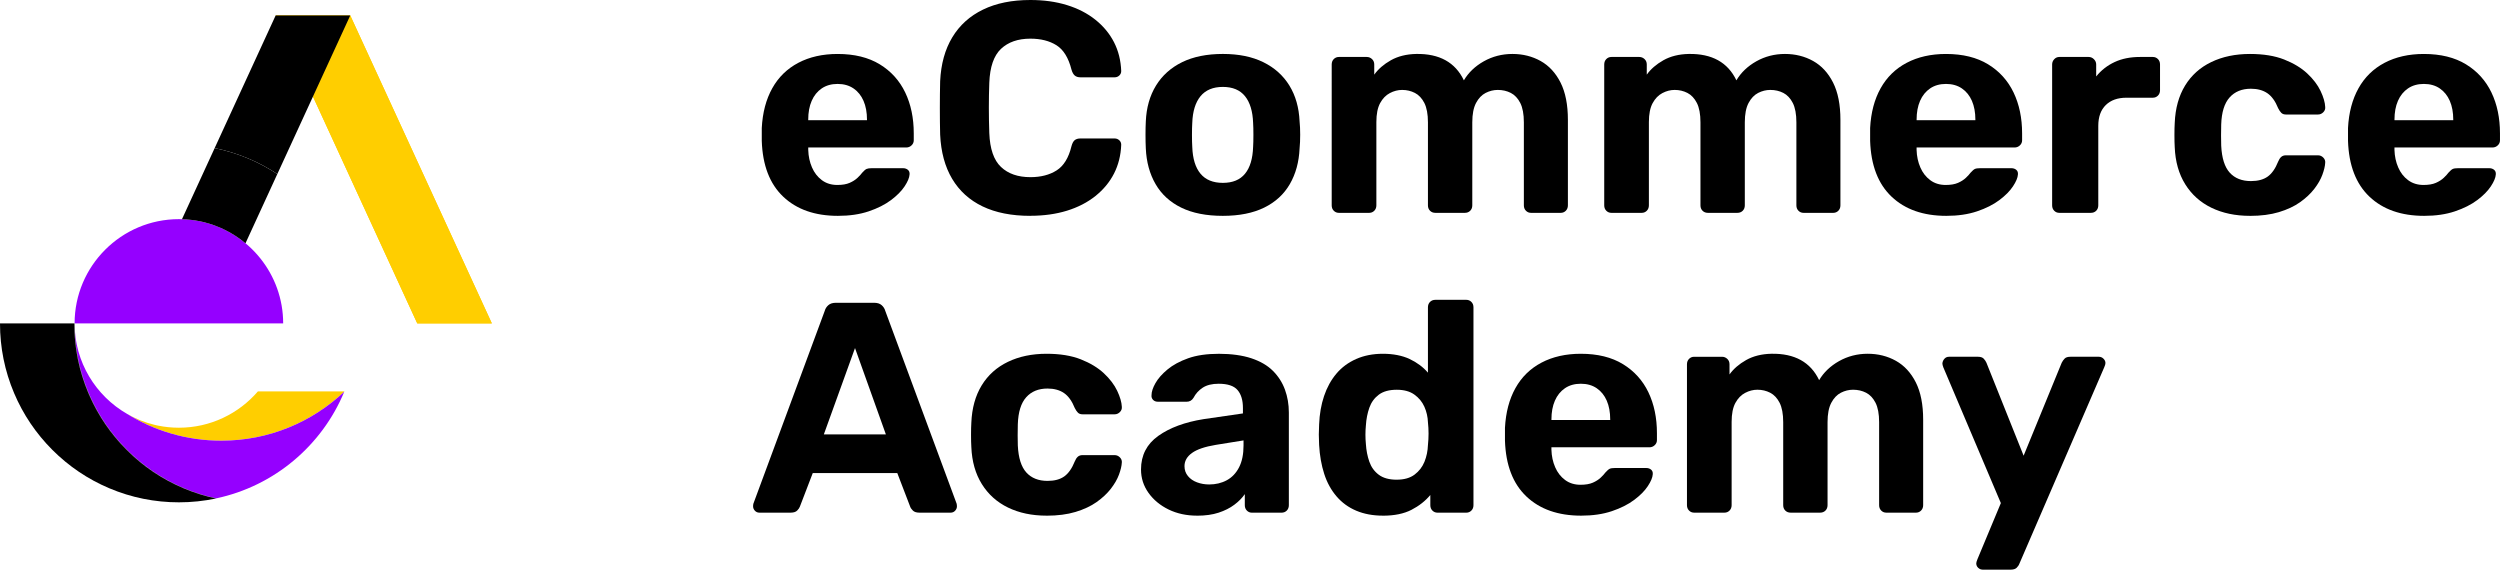
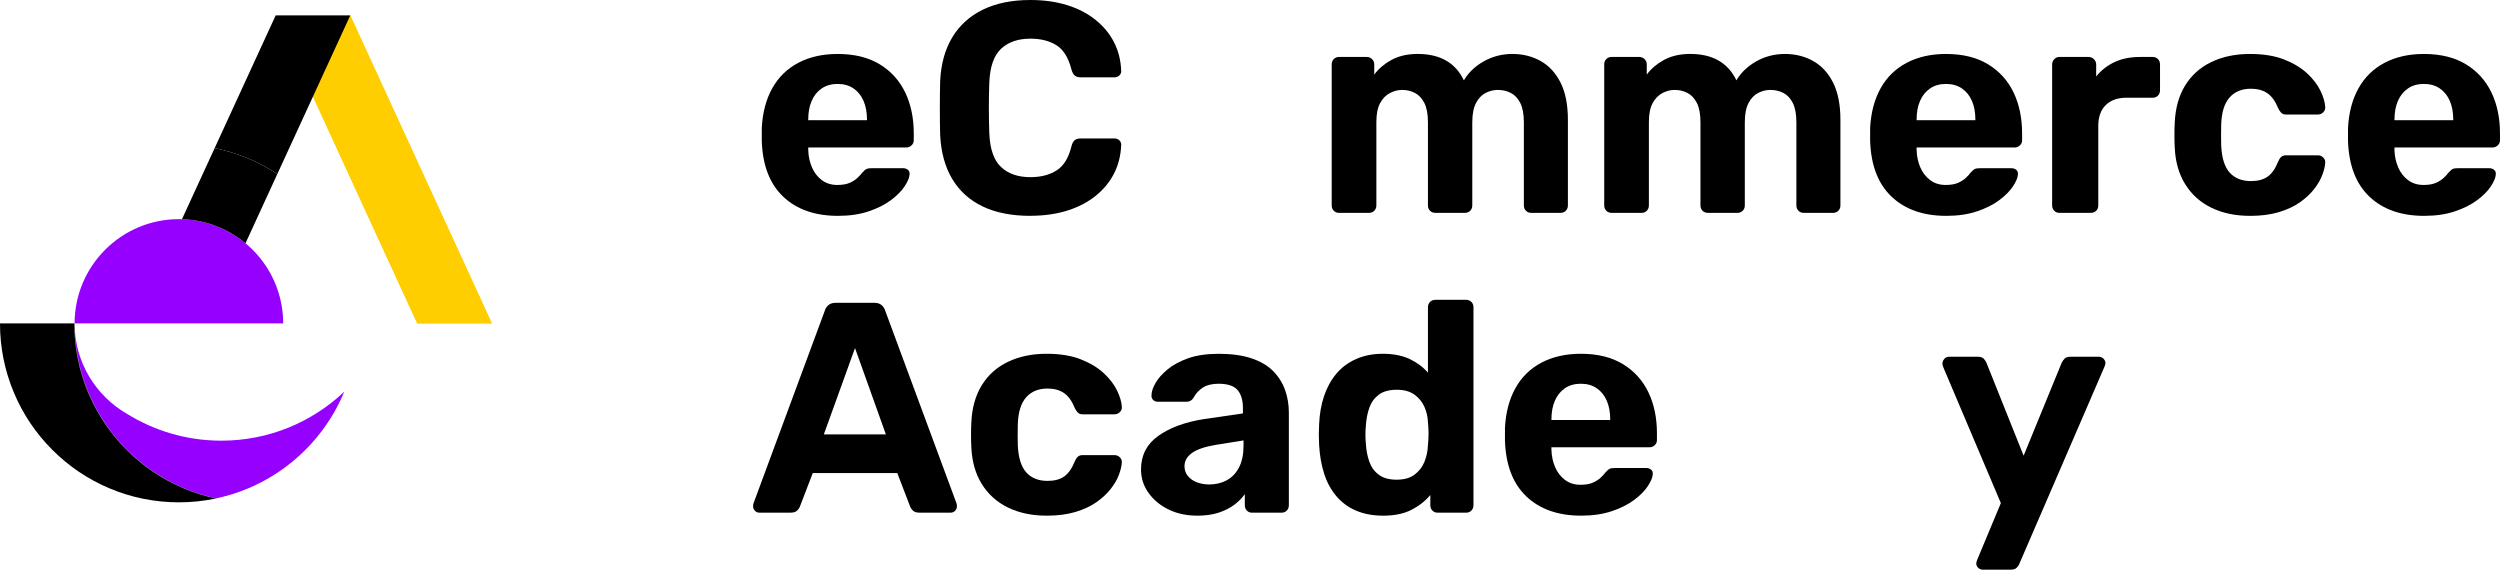
<svg xmlns="http://www.w3.org/2000/svg" id="Livello_2" data-name="Livello 2" viewBox="0 0 1759.46 400.89">
  <defs>
    <style>      .cls-1 {        fill: #fdc901;      }      .cls-2 {        fill: #9500ff;      }      .cls-3 {        fill: #ffce00;      }    </style>
  </defs>
  <g id="Livello_1-2" data-name="Livello 1">
    <g>
      <polygon class="cls-1" points="346.15 227.59 293.65 227.59 194 10.87 246.5 10.87 346.15 227.59" />
      <polygon class="cls-3" points="346.15 227.59 293.65 227.59 194 10.87 246.5 10.87 346.15 227.59" />
      <path class="cls-2" d="M142.89,156.22h0c-.57-.13-1.14-.27-1.71-.39-.19-.04-.38-.08-.57-.12-4.75-.97-9.67-1.48-14.71-1.48-40.47,0-73.4,32.93-73.4,73.39h146.79c0-34.62-24.1-63.72-56.41-71.4Z" />
      <g>
        <path d="M195.18,122.49L246.5,10.87h-52.5l-42.93,93.36c8.15,1.65,16.12,4.12,23.84,7.39,7.12,3.01,13.88,6.64,20.27,10.85h0Z" />
        <path d="M174.91,111.63c-7.73-3.27-15.7-5.74-23.84-7.39l-23.01,50.05c4.28.13,8.48.6,12.55,1.42.19.04.38.08.57.12.57.12,1.14.25,1.71.39h0c11.17,2.66,21.35,7.87,29.89,14.98l22.4-48.72c-6.39-4.21-13.15-7.84-20.27-10.85h0Z" />
      </g>
      <g>
        <path d="M52.5,227.72v-.1H0h52.28c0,16.99,3.33,33.47,9.91,49.02.18.44.38.88.57,1.32h0c6.32,14.48,15.18,27.49,26.39,38.7s25.01,20.63,40.01,26.97c7.4,3.13,15.01,5.51,22.78,7.16.07-.01.14-.03.2-.04-56.89-12.07-99.58-62.55-99.65-123.02h0Z" />
-         <path class="cls-3" d="M181.49,275.48c-13.47,15.62-33.38,25.54-55.58,25.54-5.03,0-9.95-.51-14.71-1.48-.19-.04-.38-.08-.57-.12-.57-.12-1.14-.25-1.71-.39h0c-6.91-1.65-13.45-4.28-19.46-7.73,19.25,11.94,41.96,18.84,66.28,18.84,33.52,0,63.98-13.1,86.55-34.47.03-.06.06-.13.08-.2h-60.88Z" />
        <path class="cls-2" d="M89.46,291.3c-22.03-12.66-36.92-36.41-36.95-63.58.06,60.47,42.76,110.95,99.65,123.02,40.91-8.68,74.47-37.22,90.13-75.07-22.56,21.37-53.02,34.47-86.55,34.47-24.32,0-47.03-6.9-66.28-18.84Z" />
        <path d="M89.15,316.65c-11.21-11.21-20.08-24.22-26.39-38.68h0c-.2-.45-.39-.89-.58-1.33-6.57-15.54-9.91-32.03-9.91-49.02H0c0,16.99,3.33,33.47,9.91,49.02,6.34,15,15.42,28.46,26.97,40.01,11.55,11.55,25.01,20.63,40.01,26.97,15.54,6.57,32.03,9.91,49.02,9.91,8.87,0,17.6-.92,26.14-2.72-.03,0-.06-.01-.1-.02-7.78-1.65-15.39-4.04-22.78-7.16-14.99-6.34-28.46-15.42-40.01-26.97h0Z" />
      </g>
    </g>
    <g>
      <path d="M589.71,151.91c-16.17,0-29-4.5-38.5-13.5-9.49-9-14.53-22.08-15.09-39.25v-9.07c.56-10.83,3.02-20.15,7.38-27.96,4.36-7.81,10.47-13.78,18.36-17.93,7.87-4.14,17.08-6.22,27.64-6.22,11.81,0,21.7,2.43,29.65,7.28s13.92,11.47,17.93,19.83c4.01,8.37,6.01,17.97,6.01,28.8v4.86c0,1.41-.53,2.61-1.58,3.58-1.05.99-2.29,1.47-3.69,1.47h-68.99v1.69c.13,4.51,1.02,8.62,2.64,12.34,1.61,3.73,3.93,6.72,6.96,8.97,3.03,2.25,6.65,3.37,10.87,3.37,3.52,0,6.41-.49,8.65-1.47,2.25-.98,4.11-2.18,5.59-3.58,1.47-1.4,2.57-2.6,3.27-3.58,1.26-1.4,2.28-2.28,3.06-2.64.78-.35,2-.53,3.69-.53h21.94c1.4,0,2.56.39,3.48,1.16.92.78,1.3,1.87,1.16,3.27-.14,2.25-1.3,5.03-3.48,8.34-2.19,3.31-5.38,6.54-9.6,9.7s-9.46,5.8-15.72,7.91-13.47,3.16-21.63,3.16h0ZM568.82,84.6h41.35v-.42c0-5.06-.81-9.46-2.43-13.19-1.62-3.72-3.97-6.65-7.07-8.76-3.09-2.11-6.82-3.16-11.18-3.16s-8.08,1.05-11.18,3.16c-3.09,2.11-5.45,5.03-7.06,8.76-1.62,3.73-2.43,8.12-2.43,13.19,0,0,0,.42,0,.42Z" />
      <path d="M725.17,151.91c-13.22,0-24.44-2.22-33.65-6.65-9.21-4.43-16.35-10.9-21.42-19.41-5.06-8.51-7.88-18.89-8.44-31.12-.14-5.76-.21-11.95-.21-18.57s.07-12.94.21-18.99c.56-12.09,3.41-22.39,8.55-30.91,5.13-8.51,12.34-15.01,21.63-19.51,9.28-4.51,20.39-6.75,33.33-6.75,9.42,0,18,1.19,25.74,3.58,7.73,2.39,14.42,5.83,20.04,10.34,5.62,4.5,9.98,9.77,13.08,15.82,3.09,6.05,4.78,12.81,5.06,20.26,0,1.26-.46,2.32-1.37,3.16-.92.85-2,1.26-3.27,1.26h-24.05c-1.69,0-3.03-.42-4.01-1.26-.99-.85-1.76-2.25-2.32-4.22-2.11-8.3-5.63-13.99-10.55-17.09-4.92-3.09-11.04-4.64-18.36-4.64-8.72,0-15.61,2.4-20.68,7.17-5.06,4.79-7.81,12.74-8.23,23.84-.42,11.53-.42,23.35,0,35.45.42,11.11,3.16,19.06,8.23,23.84,5.06,4.79,11.96,7.17,20.68,7.17,7.31,0,13.47-1.58,18.46-4.75,4.99-3.16,8.47-8.83,10.45-16.99.56-2.11,1.33-3.55,2.32-4.33.98-.77,2.32-1.16,4.01-1.16h24.05c1.26,0,2.35.42,3.27,1.26.92.85,1.37,1.9,1.37,3.16-.29,7.46-1.98,14.21-5.06,20.26-3.09,6.05-7.46,11.32-13.08,15.82-5.63,4.5-12.32,7.95-20.04,10.34-7.74,2.39-16.31,3.58-25.74,3.58h0Z" />
-       <path d="M860.62,151.91c-11.67,0-21.45-1.94-29.32-5.8-7.88-3.86-13.9-9.39-18.04-16.56-4.15-7.17-6.44-15.54-6.86-25.11-.14-2.81-.21-6.01-.21-9.6s.07-6.72.21-9.39c.42-9.7,2.81-18.11,7.17-25.22,4.36-7.1,10.47-12.58,18.36-16.46,7.87-3.86,17.44-5.8,28.69-5.8s20.61,1.94,28.48,5.8c7.87,3.87,13.99,9.36,18.36,16.46,4.36,7.1,6.75,15.51,7.17,25.22.28,2.68.42,5.8.42,9.39s-.14,6.79-.42,9.6c-.42,9.57-2.71,17.93-6.86,25.11-4.15,7.17-10.17,12.7-18.04,16.56s-17.58,5.8-29.12,5.8h0ZM860.62,128.7c6.9,0,12.09-2.14,15.61-6.44,3.52-4.29,5.42-10.58,5.69-18.89.14-2.11.21-4.92.21-8.44s-.07-6.33-.21-8.44c-.28-8.15-2.18-14.42-5.69-18.78-3.52-4.36-8.72-6.54-15.61-6.54s-12.13,2.19-15.72,6.54c-3.58,4.37-5.52,10.63-5.8,18.78-.14,2.11-.21,4.93-.21,8.44s.07,6.33.21,8.44c.28,8.31,2.22,14.6,5.8,18.89,3.58,4.3,8.83,6.44,15.72,6.44Z" />
      <path d="M942.28,149.8c-1.41,0-2.61-.49-3.58-1.47-.99-.99-1.47-2.25-1.47-3.8V45.36c0-1.54.49-2.81,1.47-3.8.98-.98,2.18-1.47,3.58-1.47h19.62c1.4,0,2.64.5,3.69,1.47,1.05.99,1.58,2.25,1.58,3.8v7.17c2.81-3.93,6.72-7.31,11.71-10.13,4.99-2.81,10.94-4.29,17.83-4.43,16.31-.28,27.5,5.91,33.54,18.57,3.24-5.48,7.91-9.95,14.03-13.4,6.12-3.44,12.84-5.17,20.15-5.17s13.92,1.66,19.83,4.96c5.91,3.31,10.58,8.37,14.03,15.19,3.44,6.83,5.17,15.58,5.17,26.27v60.14c0,1.54-.5,2.81-1.47,3.8-.99.99-2.19,1.47-3.58,1.47h-20.89c-1.41,0-2.61-.49-3.58-1.47-.99-.99-1.47-2.25-1.47-3.8v-58.45c0-5.76-.85-10.3-2.53-13.61-1.69-3.3-3.9-5.66-6.65-7.07s-5.8-2.11-9.18-2.11c-2.96,0-5.8.71-8.55,2.11-2.75,1.41-4.99,3.77-6.75,7.07-1.75,3.31-2.64,7.84-2.64,13.61v58.45c0,1.54-.49,2.81-1.47,3.8-.98.99-2.25,1.47-3.8,1.47h-20.67c-1.55,0-2.82-.49-3.8-1.47-.99-.99-1.47-2.25-1.47-3.8v-58.45c0-5.76-.85-10.3-2.53-13.61-1.69-3.3-3.9-5.66-6.65-7.07s-5.73-2.11-8.97-2.11c-2.96,0-5.84.74-8.65,2.22-2.82,1.47-5.1,3.84-6.86,7.07-1.76,3.24-2.64,7.67-2.64,13.29v58.66c0,1.54-.5,2.81-1.47,3.8-.99.99-2.19,1.47-3.58,1.47h-21.34Z" />
      <path d="M1134.08,149.8c-1.41,0-2.61-.49-3.58-1.47-.99-.99-1.47-2.25-1.47-3.8V45.36c0-1.54.49-2.81,1.47-3.8.98-.98,2.18-1.47,3.58-1.47h19.62c1.4,0,2.64.5,3.69,1.47,1.05.99,1.58,2.25,1.58,3.8v7.17c2.81-3.93,6.72-7.31,11.71-10.13,4.99-2.81,10.94-4.29,17.83-4.43,16.31-.28,27.5,5.91,33.54,18.57,3.24-5.48,7.91-9.95,14.03-13.4,6.12-3.44,12.84-5.17,20.15-5.17s13.92,1.66,19.83,4.96c5.91,3.31,10.58,8.37,14.03,15.19,3.44,6.83,5.17,15.58,5.17,26.27v60.14c0,1.54-.5,2.81-1.47,3.8-.99.99-2.19,1.47-3.58,1.47h-20.89c-1.41,0-2.61-.49-3.58-1.47-.99-.99-1.47-2.25-1.47-3.8v-58.45c0-5.76-.85-10.3-2.53-13.61-1.69-3.3-3.9-5.66-6.65-7.07s-5.8-2.11-9.18-2.11c-2.96,0-5.8.71-8.55,2.11-2.75,1.41-4.99,3.77-6.75,7.07-1.75,3.31-2.64,7.84-2.64,13.61v58.45c0,1.54-.49,2.81-1.47,3.8-.98.99-2.25,1.47-3.8,1.47h-20.67c-1.55,0-2.82-.49-3.8-1.47-.99-.99-1.47-2.25-1.47-3.8v-58.45c0-5.76-.85-10.3-2.53-13.61-1.69-3.3-3.9-5.66-6.65-7.07s-5.73-2.11-8.97-2.11c-2.96,0-5.84.74-8.65,2.22-2.82,1.47-5.1,3.84-6.86,7.07-1.76,3.24-2.64,7.67-2.64,13.29v58.66c0,1.54-.5,2.81-1.47,3.8-.99.99-2.19,1.47-3.58,1.47h-21.34Z" />
      <path d="M1369.77,151.91c-16.18,0-29.01-4.5-38.51-13.5-9.49-9-14.53-22.08-15.09-39.25v-9.07c.56-10.83,3.02-20.15,7.38-27.96,4.36-7.81,10.47-13.78,18.36-17.93,7.87-4.14,17.09-6.22,27.64-6.22,11.81,0,21.7,2.43,29.64,7.28,7.95,4.86,13.92,11.47,17.93,19.83,4.01,8.37,6.01,17.97,6.01,28.8v4.86c0,1.41-.53,2.61-1.58,3.58-1.05.99-2.28,1.47-3.69,1.47h-68.99v1.69c.13,4.51,1.02,8.62,2.64,12.34,1.61,3.73,3.93,6.72,6.97,8.97,3.02,2.25,6.65,3.37,10.87,3.37,3.51,0,6.4-.49,8.65-1.47,2.25-.98,4.11-2.18,5.59-3.58,1.47-1.4,2.56-2.6,3.27-3.58,1.26-1.4,2.28-2.28,3.06-2.64.77-.35,2-.53,3.69-.53h21.94c1.41,0,2.57.39,3.48,1.16.92.78,1.3,1.87,1.16,3.27-.13,2.25-1.3,5.03-3.48,8.34-2.18,3.31-5.38,6.54-9.6,9.7-4.22,3.16-9.46,5.8-15.72,7.91-6.26,2.11-13.47,3.16-21.63,3.16h0ZM1348.88,84.6h41.36v-.42c0-5.06-.81-9.46-2.43-13.19-1.62-3.72-3.98-6.65-7.07-8.76-3.09-2.11-6.83-3.16-11.18-3.16s-8.09,1.05-11.18,3.16-5.45,5.03-7.07,8.76c-1.62,3.73-2.43,8.12-2.43,13.19v.42Z" />
      <path d="M1449.31,149.8c-1.41,0-2.61-.49-3.58-1.47-.99-.99-1.47-2.25-1.47-3.8V45.36c0-1.4.49-2.64,1.47-3.69.98-1.05,2.18-1.58,3.58-1.58h20.68c1.4,0,2.64.53,3.69,1.58s1.58,2.29,1.58,3.69v8.44c3.51-4.36,7.84-7.73,12.98-10.13,5.13-2.39,11.08-3.58,17.83-3.58h9.07c1.4,0,2.6.5,3.58,1.47.98.99,1.47,2.25,1.47,3.8v18.14c0,1.55-.5,2.82-1.47,3.8-.99.99-2.19,1.47-3.58,1.47h-18.57c-6.2,0-11.04,1.72-14.56,5.17-3.52,3.45-5.27,8.34-5.27,14.67v55.92c0,1.54-.5,2.81-1.47,3.8-.99.99-2.25,1.47-3.8,1.47h-22.16Z" />
      <path d="M1583.5,151.91c-10.27,0-19.31-1.9-27.12-5.69-7.81-3.79-13.96-9.32-18.46-16.56-4.51-7.24-6.97-15.93-7.38-26.06-.14-2.25-.21-5.1-.21-8.55s.07-6.29.21-8.55c.42-10.26,2.85-19.02,7.28-26.27,4.43-7.24,10.58-12.77,18.46-16.56,7.87-3.8,16.95-5.69,27.22-5.69,9.42,0,17.44,1.3,24.05,3.9,6.61,2.61,12.02,5.88,16.24,9.81,4.22,3.94,7.35,8.06,9.39,12.34,2.04,4.3,3.13,8.06,3.27,11.29.14,1.41-.32,2.64-1.37,3.69s-2.28,1.58-3.69,1.58h-22.57c-1.41,0-2.5-.39-3.27-1.16-.78-.77-1.51-1.86-2.22-3.27-1.98-4.92-4.51-8.44-7.59-10.55-3.09-2.11-6.97-3.16-11.6-3.16-6.33,0-11.32,2.04-14.98,6.12-3.66,4.09-5.63,10.42-5.91,18.99-.14,5.48-.14,10.48,0,14.98.42,8.73,2.43,15.05,6.01,18.99,3.58,3.94,8.55,5.91,14.88,5.91,4.92,0,8.87-1.05,11.81-3.16,2.95-2.11,5.41-5.62,7.38-10.55.56-1.4,1.26-2.5,2.11-3.27.85-.77,1.97-1.16,3.37-1.16h22.57c1.41,0,2.64.53,3.69,1.58s1.51,2.29,1.37,3.69c-.13,2.4-.81,5.2-2,8.44-1.19,3.24-3.09,6.54-5.69,9.92-2.6,3.37-5.94,6.5-10.02,9.39-4.08,2.89-9.04,5.2-14.87,6.97-5.84,1.75-12.63,2.64-20.36,2.64h0Z" />
      <path d="M1706.09,151.91c-16.18,0-29.01-4.5-38.51-13.5-9.49-9-14.53-22.08-15.09-39.25v-9.07c.56-10.83,3.03-20.15,7.38-27.96,4.36-7.81,10.47-13.78,18.36-17.93,7.87-4.14,17.09-6.22,27.64-6.22,11.81,0,21.7,2.43,29.64,7.28,7.95,4.86,13.92,11.47,17.93,19.83,4.01,8.37,6.01,17.97,6.01,28.8v4.86c0,1.41-.53,2.61-1.58,3.58-1.05.99-2.28,1.47-3.69,1.47h-68.99v1.69c.13,4.51,1.02,8.62,2.64,12.34,1.61,3.73,3.93,6.72,6.97,8.97,3.03,2.25,6.65,3.37,10.87,3.37,3.51,0,6.4-.49,8.65-1.47,2.25-.98,4.11-2.18,5.59-3.58,1.47-1.4,2.56-2.6,3.27-3.58,1.26-1.4,2.28-2.28,3.06-2.64.77-.35,2-.53,3.69-.53h21.94c1.41,0,2.57.39,3.48,1.16.92.78,1.3,1.87,1.16,3.27-.13,2.25-1.3,5.03-3.48,8.34-2.18,3.31-5.38,6.54-9.6,9.7-4.22,3.16-9.46,5.8-15.72,7.91-6.26,2.11-13.47,3.16-21.63,3.16h0ZM1685.2,84.6h41.36v-.42c0-5.06-.81-9.46-2.43-13.19-1.62-3.72-3.98-6.65-7.07-8.76-3.09-2.11-6.83-3.16-11.18-3.16s-8.09,1.05-11.18,3.16-5.45,5.03-7.07,8.76c-1.62,3.73-2.43,8.12-2.43,13.19v.42Z" />
      <path d="M534.43,360.8c-1.26,0-2.32-.46-3.16-1.37s-1.26-1.94-1.26-3.06c0-.7.07-1.33.21-1.9l50.21-135.67c.42-1.55,1.26-2.89,2.53-4.01,1.26-1.13,3.03-1.69,5.27-1.69h27.01c2.25,0,4.01.56,5.27,1.69,1.26,1.12,2.11,2.46,2.53,4.01l50.22,135.67c.13.57.21,1.19.21,1.9,0,1.12-.42,2.15-1.26,3.06s-1.9,1.37-3.16,1.37h-21.94c-2.11,0-3.66-.49-4.64-1.47-.99-.99-1.62-1.9-1.9-2.75l-9.07-23.63h-59.5l-9.07,23.63c-.29.85-.92,1.75-1.9,2.75-.99.99-2.53,1.47-4.64,1.47h-21.94,0ZM579.79,305.73h43.68l-21.73-60.77s-21.94,60.77-21.94,60.77Z" />
      <path d="M736.57,362.91c-10.27,0-19.31-1.9-27.12-5.69s-13.96-9.32-18.46-16.56c-4.51-7.24-6.97-15.93-7.38-26.06-.14-2.25-.21-5.1-.21-8.55s.07-6.29.21-8.55c.42-10.26,2.85-19.02,7.28-26.27,4.43-7.24,10.58-12.77,18.46-16.56,7.87-3.8,16.95-5.69,27.22-5.69,9.42,0,17.44,1.3,24.05,3.9,6.61,2.61,12.03,5.88,16.25,9.81,4.22,3.94,7.35,8.06,9.39,12.34,2.03,4.3,3.13,8.06,3.27,11.29.13,1.41-.32,2.64-1.37,3.69s-2.29,1.58-3.69,1.58h-22.58c-1.41,0-2.5-.39-3.27-1.16-.78-.77-1.51-1.86-2.22-3.27-1.98-4.92-4.51-8.44-7.59-10.55-3.09-2.11-6.97-3.16-11.6-3.16-6.33,0-11.32,2.04-14.98,6.12-3.66,4.09-5.63,10.42-5.91,18.99-.14,5.48-.14,10.48,0,14.98.42,8.73,2.43,15.05,6.01,18.99,3.58,3.94,8.55,5.91,14.88,5.91,4.92,0,8.87-1.05,11.81-3.16s5.41-5.62,7.38-10.55c.56-1.4,1.26-2.5,2.11-3.27.85-.77,1.97-1.16,3.37-1.16h22.58c1.4,0,2.64.53,3.69,1.58s1.51,2.29,1.37,3.69c-.14,2.4-.81,5.2-2,8.44-1.19,3.24-3.09,6.54-5.69,9.92-2.61,3.37-5.95,6.5-10.02,9.39-4.09,2.89-9.04,5.2-14.88,6.97-5.84,1.75-12.63,2.64-20.36,2.64h0Z" />
      <path d="M842.48,362.91c-7.45,0-14.13-1.45-20.04-4.33-5.91-2.89-10.63-6.79-14.14-11.71-3.52-4.92-5.27-10.41-5.27-16.46,0-9.98,4.04-17.86,12.13-23.63,8.08-5.76,18.74-9.7,31.96-11.81l27.64-4.01v-3.8c0-5.48-1.26-9.7-3.8-12.66s-6.97-4.43-13.29-4.43c-4.64,0-8.36.92-11.18,2.75-2.81,1.83-4.99,4.22-6.53,7.17-1.13,1.83-2.75,2.75-4.86,2.75h-20.04c-1.55,0-2.75-.45-3.58-1.37-.85-.92-1.19-2-1.05-3.27,0-2.39.92-5.2,2.75-8.44,1.82-3.23,4.64-6.44,8.44-9.6,3.8-3.16,8.65-5.8,14.56-7.91,5.9-2.11,13.15-3.16,21.73-3.16s16.46,1.05,22.79,3.16c6.33,2.11,11.39,5.06,15.19,8.87s6.61,8.2,8.44,13.19c1.82,5,2.75,10.38,2.75,16.14v65.2c0,1.54-.5,2.81-1.47,3.8-.99.99-2.25,1.47-3.8,1.47h-20.68c-1.41,0-2.6-.49-3.58-1.47s-1.47-2.25-1.47-3.8v-7.81c-1.83,2.68-4.29,5.17-7.38,7.49-3.09,2.32-6.78,4.18-11.08,5.59-4.29,1.4-9.32,2.11-15.09,2.11h-.01ZM850.92,340.96c4.64,0,8.8-.98,12.45-2.96,3.66-1.97,6.54-4.99,8.65-9.07,2.11-4.08,3.16-9.21,3.16-15.4v-3.58l-19.62,3.16c-7.59,1.26-13.15,3.16-16.66,5.69-3.52,2.53-5.27,5.63-5.27,9.28,0,2.68.81,5,2.43,6.97,1.61,1.98,3.76,3.45,6.43,4.43,2.68.99,5.48,1.47,8.44,1.47h0Z" />
      <path d="M973.3,362.91c-7.03,0-13.29-1.16-18.78-3.48-5.48-2.32-10.13-5.69-13.92-10.13-3.79-4.44-6.69-9.7-8.65-15.82-1.98-6.12-3.16-12.9-3.58-20.36-.14-2.67-.21-5.1-.21-7.28s.07-4.54.21-7.07c.28-7.31,1.44-13.99,3.48-20.04,2.03-6.04,4.92-11.29,8.65-15.72,3.72-4.43,8.36-7.87,13.92-10.34,5.55-2.46,11.85-3.69,18.89-3.69s13.57,1.23,18.78,3.69c5.2,2.47,9.49,5.67,12.87,9.6v-45.99c0-1.55.49-2.82,1.47-3.8.98-.99,2.25-1.47,3.79-1.47h21.73c1.41,0,2.61.49,3.58,1.47.99.98,1.47,2.25,1.47,3.8v139.26c0,1.54-.49,2.81-1.47,3.8-.98.99-2.18,1.47-3.58,1.47h-20.26c-1.4,0-2.6-.49-3.58-1.47-.99-.99-1.47-2.25-1.47-3.8v-7.17c-3.52,4.22-7.95,7.7-13.29,10.45-5.35,2.75-12.03,4.11-20.04,4.11h0ZM983.01,337.59c5.2,0,9.39-1.19,12.56-3.58s5.48-5.41,6.97-9.07c1.47-3.65,2.28-7.59,2.43-11.81.28-2.67.42-5.34.42-8.02s-.14-5.27-.42-7.81c-.14-3.93-.99-7.63-2.53-11.08-1.55-3.44-3.9-6.29-7.07-8.55-3.16-2.25-7.28-3.37-12.34-3.37-5.35,0-9.57,1.16-12.66,3.48-3.09,2.32-5.31,5.38-6.65,9.18-1.34,3.8-2.15,7.95-2.43,12.45-.42,4.37-.42,8.73,0,13.08.28,4.51,1.09,8.65,2.43,12.45,1.33,3.8,3.55,6.86,6.65,9.18,3.09,2.32,7.31,3.48,12.66,3.48h-.01Z" />
      <path d="M1112.77,362.91c-16.18,0-29.01-4.5-38.51-13.5-9.49-9-14.53-22.08-15.09-39.25v-9.07c.56-10.83,3.02-20.15,7.38-27.96,4.36-7.81,10.47-13.78,18.36-17.93,7.87-4.14,17.09-6.22,27.64-6.22,11.81,0,21.7,2.43,29.64,7.28,7.95,4.86,13.92,11.47,17.93,19.83,4.01,8.37,6.01,17.97,6.01,28.8v4.86c0,1.41-.53,2.61-1.58,3.58-1.05.99-2.28,1.47-3.69,1.47h-68.99v1.69c.13,4.51,1.02,8.62,2.64,12.34,1.61,3.73,3.93,6.72,6.97,8.97,3.02,2.25,6.65,3.37,10.87,3.37,3.51,0,6.4-.49,8.65-1.47,2.25-.98,4.11-2.18,5.59-3.58,1.47-1.4,2.56-2.6,3.27-3.58,1.26-1.4,2.28-2.28,3.06-2.64.77-.35,2-.53,3.69-.53h21.94c1.41,0,2.57.39,3.48,1.16.92.78,1.3,1.87,1.16,3.27-.13,2.25-1.3,5.03-3.48,8.34-2.18,3.31-5.38,6.54-9.6,9.7-4.22,3.16-9.46,5.8-15.72,7.91s-13.47,3.16-21.63,3.16h0ZM1091.88,295.6h41.36v-.42c0-5.06-.81-9.46-2.43-13.19-1.62-3.72-3.98-6.65-7.07-8.76-3.09-2.11-6.83-3.16-11.18-3.16s-8.09,1.05-11.18,3.16c-3.09,2.11-5.45,5.03-7.07,8.76-1.62,3.73-2.43,8.12-2.43,13.19v.42Z" />
-       <path d="M1192.31,360.8c-1.41,0-2.61-.49-3.58-1.47-.99-.99-1.47-2.25-1.47-3.8v-99.17c0-1.54.49-2.81,1.47-3.8.98-.98,2.18-1.47,3.58-1.47h19.62c1.4,0,2.64.5,3.69,1.47,1.05.99,1.58,2.25,1.58,3.8v7.17c2.81-3.93,6.72-7.31,11.71-10.13,4.99-2.81,10.94-4.29,17.83-4.43,16.31-.28,27.5,5.91,33.54,18.57,3.24-5.48,7.91-9.95,14.03-13.4,6.12-3.44,12.84-5.17,20.15-5.17s13.92,1.66,19.83,4.96c5.91,3.31,10.58,8.37,14.03,15.19,3.44,6.83,5.17,15.58,5.17,26.27v60.14c0,1.54-.5,2.81-1.47,3.8-.99.99-2.19,1.47-3.58,1.47h-20.89c-1.41,0-2.61-.49-3.58-1.47-.99-.99-1.47-2.25-1.47-3.8v-58.45c0-5.76-.85-10.3-2.53-13.61-1.69-3.3-3.9-5.66-6.65-7.07s-5.8-2.11-9.18-2.11c-2.96,0-5.8.71-8.55,2.11-2.75,1.41-4.99,3.77-6.75,7.07-1.75,3.31-2.64,7.84-2.64,13.61v58.45c0,1.54-.49,2.81-1.47,3.8-.98.99-2.25,1.47-3.8,1.47h-20.67c-1.55,0-2.82-.49-3.8-1.47-.99-.99-1.47-2.25-1.47-3.8v-58.45c0-5.76-.85-10.3-2.53-13.61-1.69-3.3-3.9-5.66-6.65-7.07s-5.73-2.11-8.97-2.11c-2.96,0-5.84.74-8.65,2.22-2.82,1.47-5.1,3.84-6.86,7.07-1.76,3.24-2.64,7.67-2.64,13.29v58.66c0,1.54-.5,2.81-1.47,3.8-.99.99-2.19,1.47-3.58,1.47h-21.34Z" />
      <path d="M1395.29,400.89c-1.13,0-2.15-.42-3.06-1.26-.92-.85-1.37-1.9-1.37-3.16,0-.29.07-.67.21-1.16.13-.5.35-1.09.64-1.79l16.46-39.46-40.51-95.59c-.42-1.12-.64-2.03-.64-2.75.13-1.26.64-2.35,1.47-3.27.85-.92,1.9-1.37,3.16-1.37h20.47c1.82,0,3.16.46,4.01,1.37.85.92,1.47,1.87,1.9,2.85l26.16,65.41,26.8-65.41c.56-1.12,1.26-2.11,2.1-2.96s2.19-1.26,4.01-1.26h20.04c1.26,0,2.36.46,3.27,1.37.92.92,1.37,1.94,1.37,3.06,0,.71-.28,1.69-.85,2.96l-59.71,138.21c-.42,1.12-1.09,2.11-2,2.96-.92.85-2.29,1.26-4.11,1.26h-19.84Z" />
    </g>
  </g>
</svg>